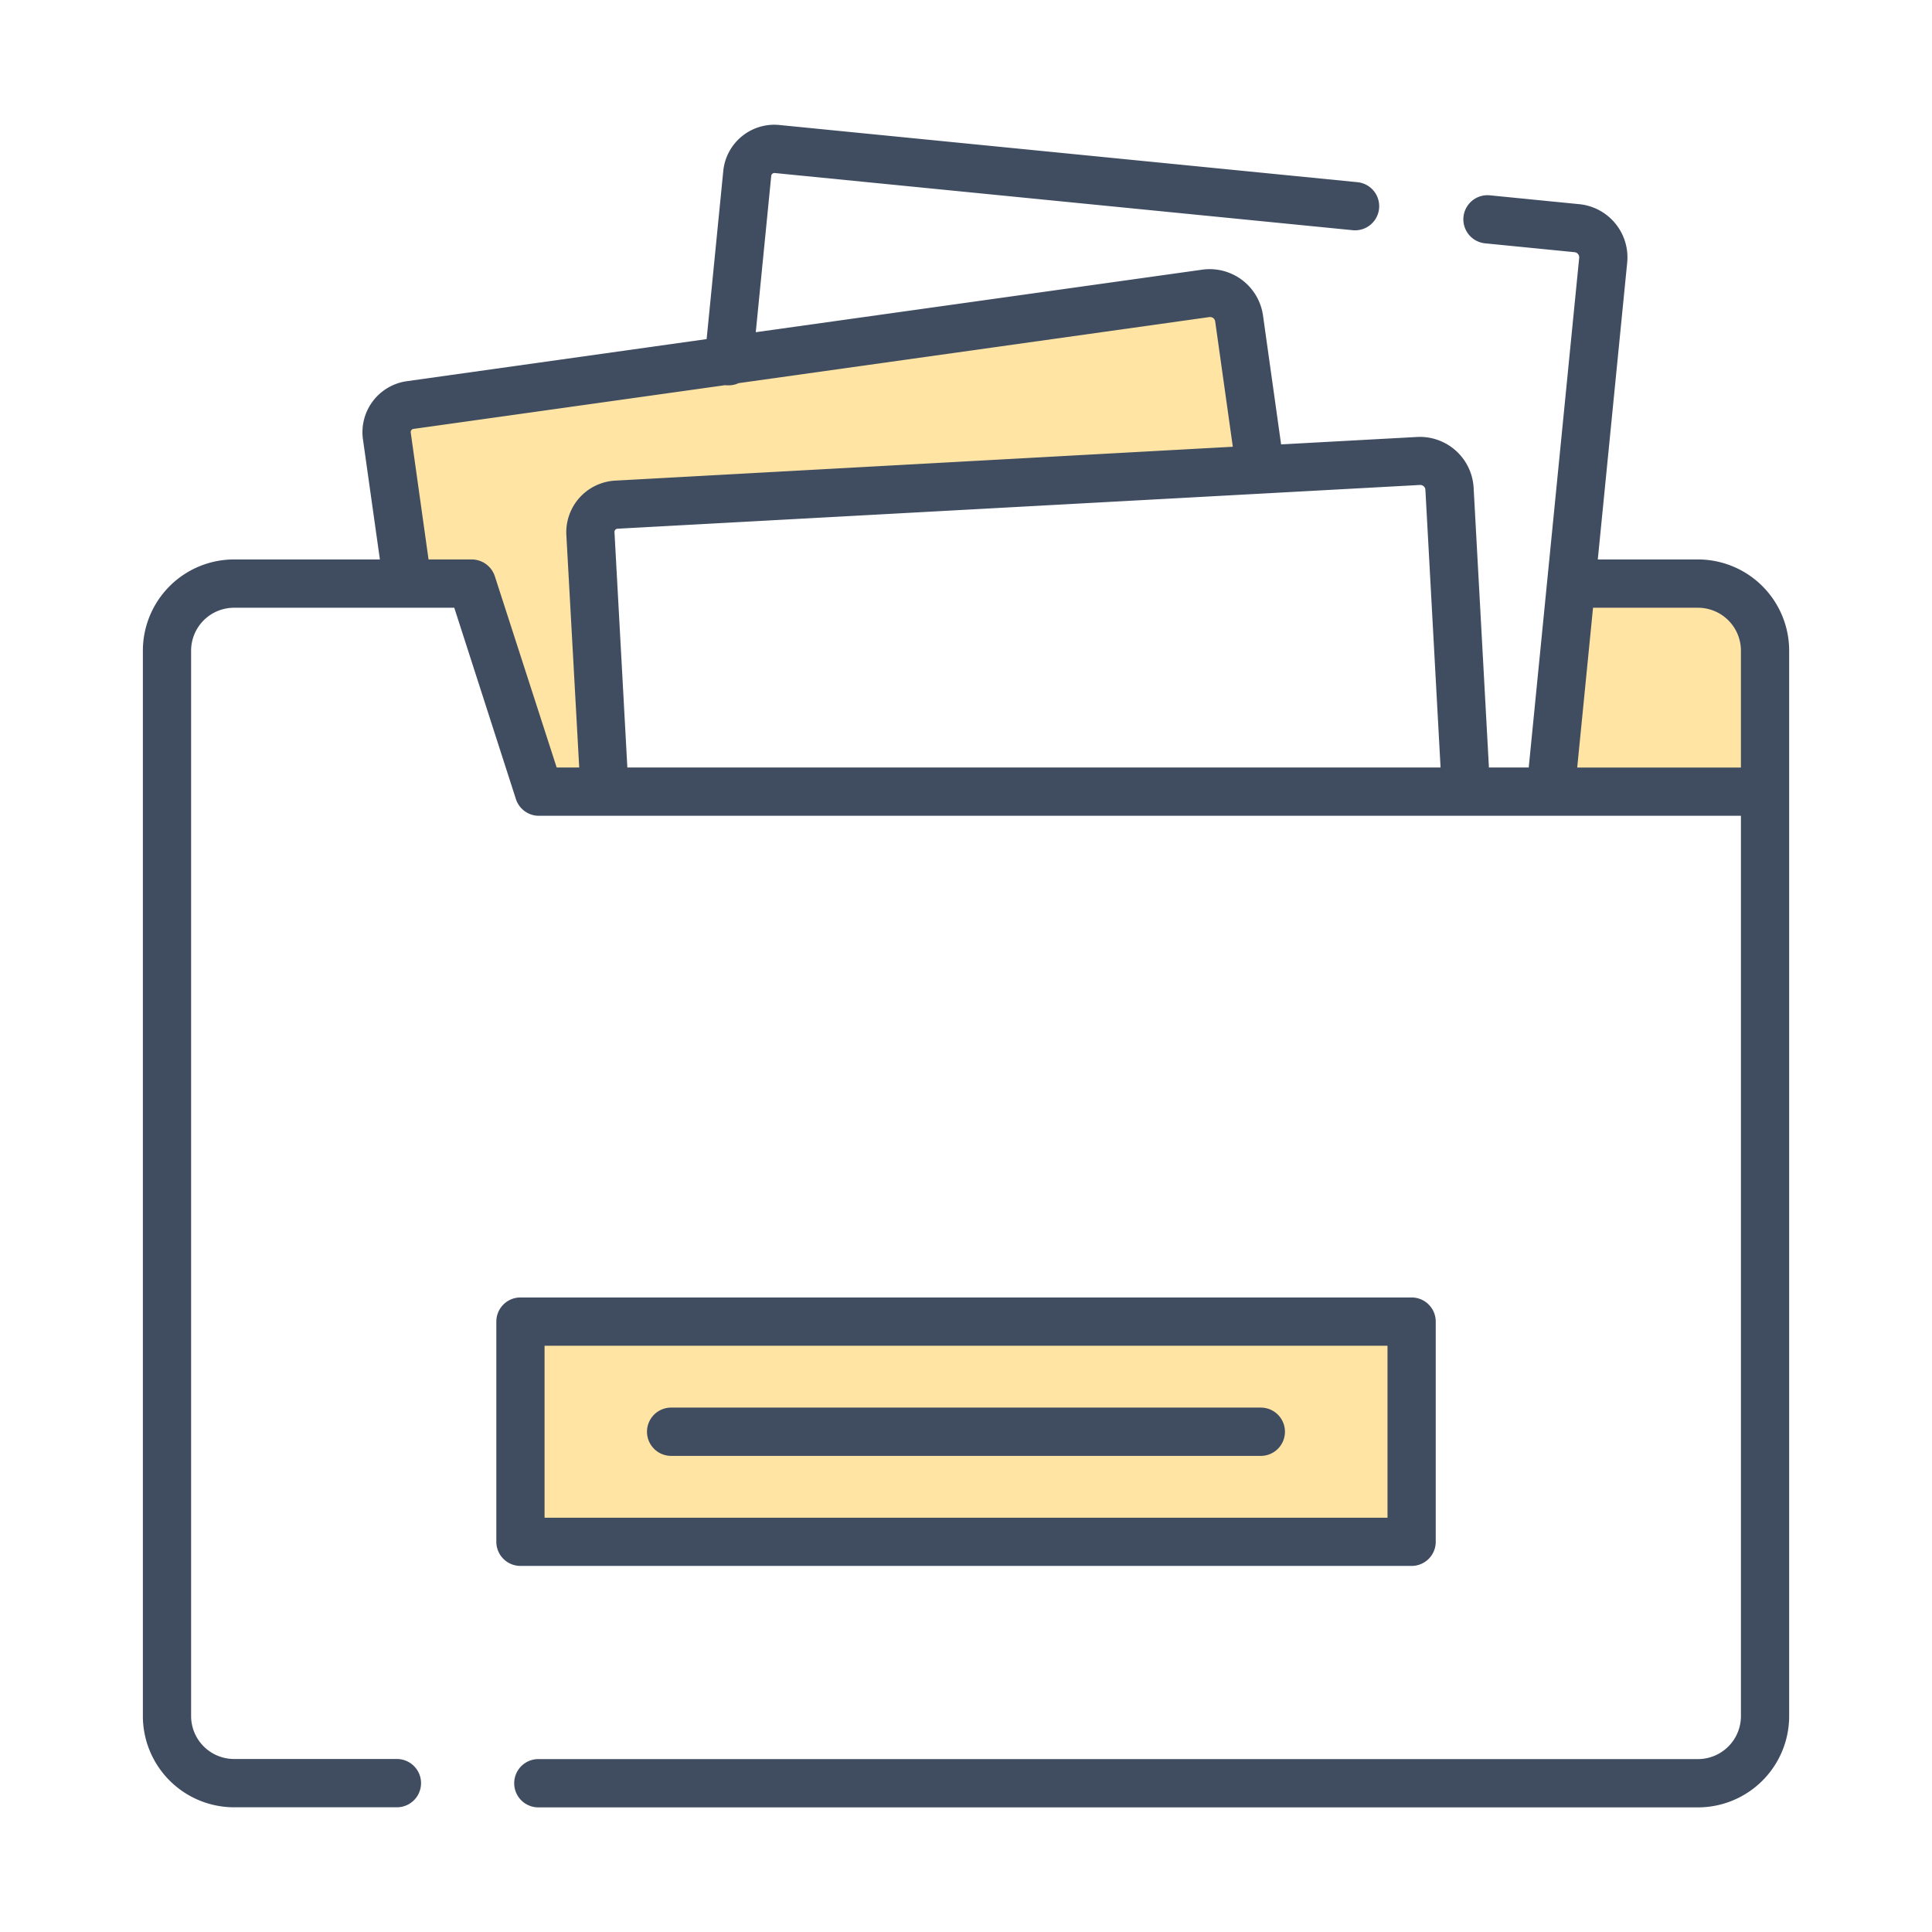
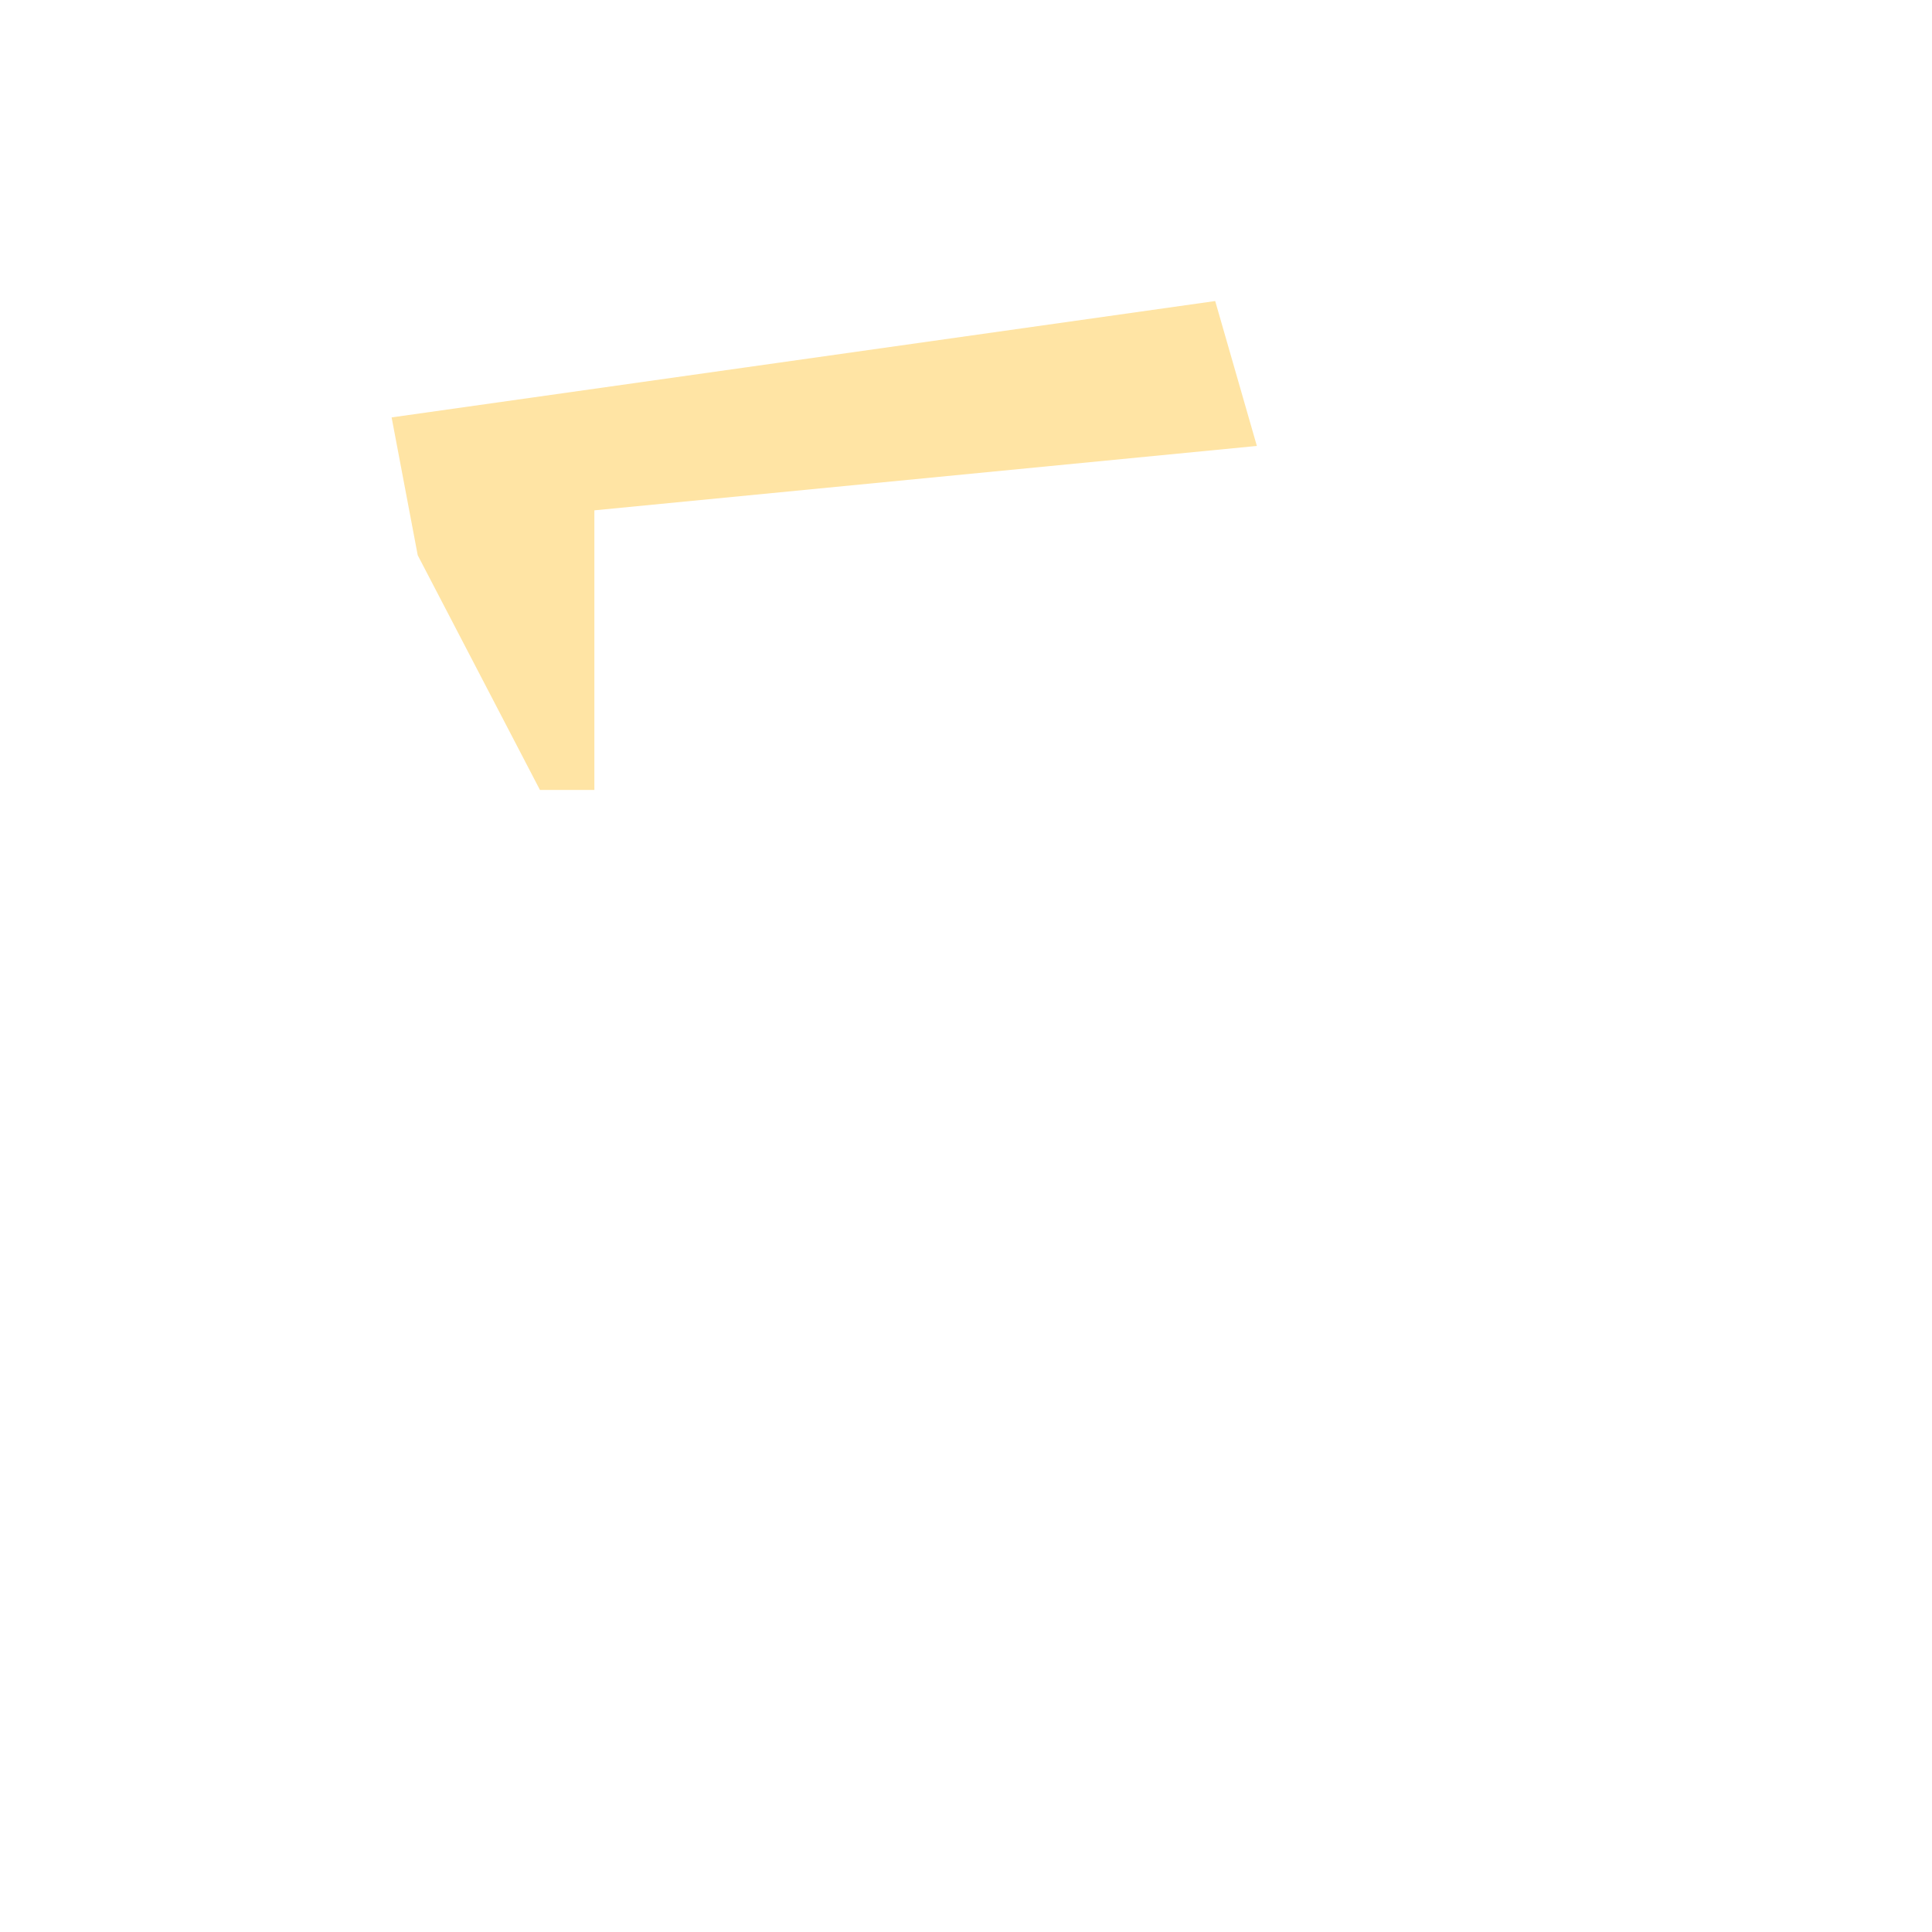
<svg xmlns="http://www.w3.org/2000/svg" width="60" height="60" viewBox="0 0 60 60">
  <defs>
    <clipPath id="clip-path">
      <rect id="Rectangle_12931" data-name="Rectangle 12931" width="60" height="60" transform="translate(705 1537)" fill="#fff" stroke="#707070" stroke-width="1" />
    </clipPath>
  </defs>
  <g id="Mask_Group_1433" data-name="Mask Group 1433" transform="translate(-705 -1537)" clip-path="url(#clip-path)">
    <g id="Group_18610" data-name="Group 18610" transform="translate(311.437 -807.126)">
-       <path id="Path_31301" data-name="Path 31301" d="M-602.164,5102l-1.237,6.438h6.292v-5.291L-598.57,5102Z" transform="translate(1045.184 -2739.585)" fill="#ffe4a4" />
-       <path id="Path_31302" data-name="Path 31302" d="M-642.614,5099.972l-.811-4.281,25.577-3.614,1.294,4.5-20.574,2v8.684h-1.69l-2-6.412Z" transform="translate(1049.15 -2738.602)" fill="#ffe4a4" />
-       <rect id="Rectangle_12930" data-name="Rectangle 12930" width="27.928" height="6.306" transform="translate(409.712 2385.838)" fill="#ffe4a4" />
+       <path id="Path_31302" data-name="Path 31302" d="M-642.614,5099.972l-.811-4.281,25.577-3.614,1.294,4.5-20.574,2v8.684h-1.69Z" transform="translate(1049.15 -2738.602)" fill="#ffe4a4" />
      <g id="folder" transform="translate(398 2348)">
-         <path id="Path_31303" data-name="Path 31303" d="M53.936,13.5H50.823l.913-9.22a1.66,1.66,0,0,0-1.487-1.813l-2.778-.275a.749.749,0,0,0-.148,1.491l2.778.275a.16.16,0,0,1,.144.175L48.678,19.961H47.442l-.476-8.7a1.672,1.672,0,0,0-1.746-1.565l-4.232.231-.564-4.016a1.673,1.673,0,0,0-1.872-1.412L24.673,6.443l.481-4.861a.1.1,0,0,1,.105-.083L43.211,3.275a.749.749,0,0,0,.148-1.491L25.407.008a1.593,1.593,0,0,0-1.743,1.426l-.517,5.223L13.831,7.965a1.6,1.6,0,0,0-1.358,1.8L13,13.5H8.469a2.835,2.835,0,0,0-2.83,2.833V49.42a2.835,2.835,0,0,0,2.83,2.833h5.059a.749.749,0,0,0,0-1.5H8.469A1.335,1.335,0,0,1,7.137,49.42V16.333A1.335,1.335,0,0,1,8.469,15H15.31l1.914,5.942a.749.749,0,0,0,.713.519H55.268v27.96a1.335,1.335,0,0,1-1.332,1.335H17.921a.749.749,0,0,0,0,1.5H53.936a2.835,2.835,0,0,0,2.83-2.833V16.333A2.835,2.835,0,0,0,53.936,13.5ZM45.3,11.187a.16.16,0,0,1,.169.151l.471,8.623H20.685l-.4-7.315a.1.1,0,0,1,.091-.1ZM16.572,14.029a.759.759,0,0,0-.716-.529H14.511l-.554-3.947a.1.1,0,0,1,.082-.106l9.682-1.359.035.005q.038,0,.075,0a.743.743,0,0,0,.309-.068l14.62-2.052a.16.16,0,0,1,.181.136L39.488,10,20.295,11.053a1.606,1.606,0,0,0-1.505,1.675l.4,7.233h-.7Zm33.612,5.932L50.675,15h3.261a1.335,1.335,0,0,1,1.332,1.335v3.628H50.183Z" transform="translate(-5.639 0)" fill="#404d61" />
-         <path id="Path_31304" data-name="Path 31304" d="M143.987,373.063a.749.749,0,0,0,.749-.749v-6.839a.749.749,0,0,0-.749-.749H116.311a.749.749,0,0,0-.749.749v6.839a.749.749,0,0,0,.749.749Zm-26.927-6.838h26.178v5.341H117.06Z" transform="translate(-104.585 -328.306)" fill="#404d61" />
-         <path id="Path_31305" data-name="Path 31305" d="M181.713,398.969H163.4a.749.749,0,0,0,0,1.5h18.312A.749.749,0,0,0,181.713,398.969Z" transform="translate(-146.994 -359.129)" fill="#404d61" />
-       </g>
+         </g>
    </g>
  </g>
</svg>